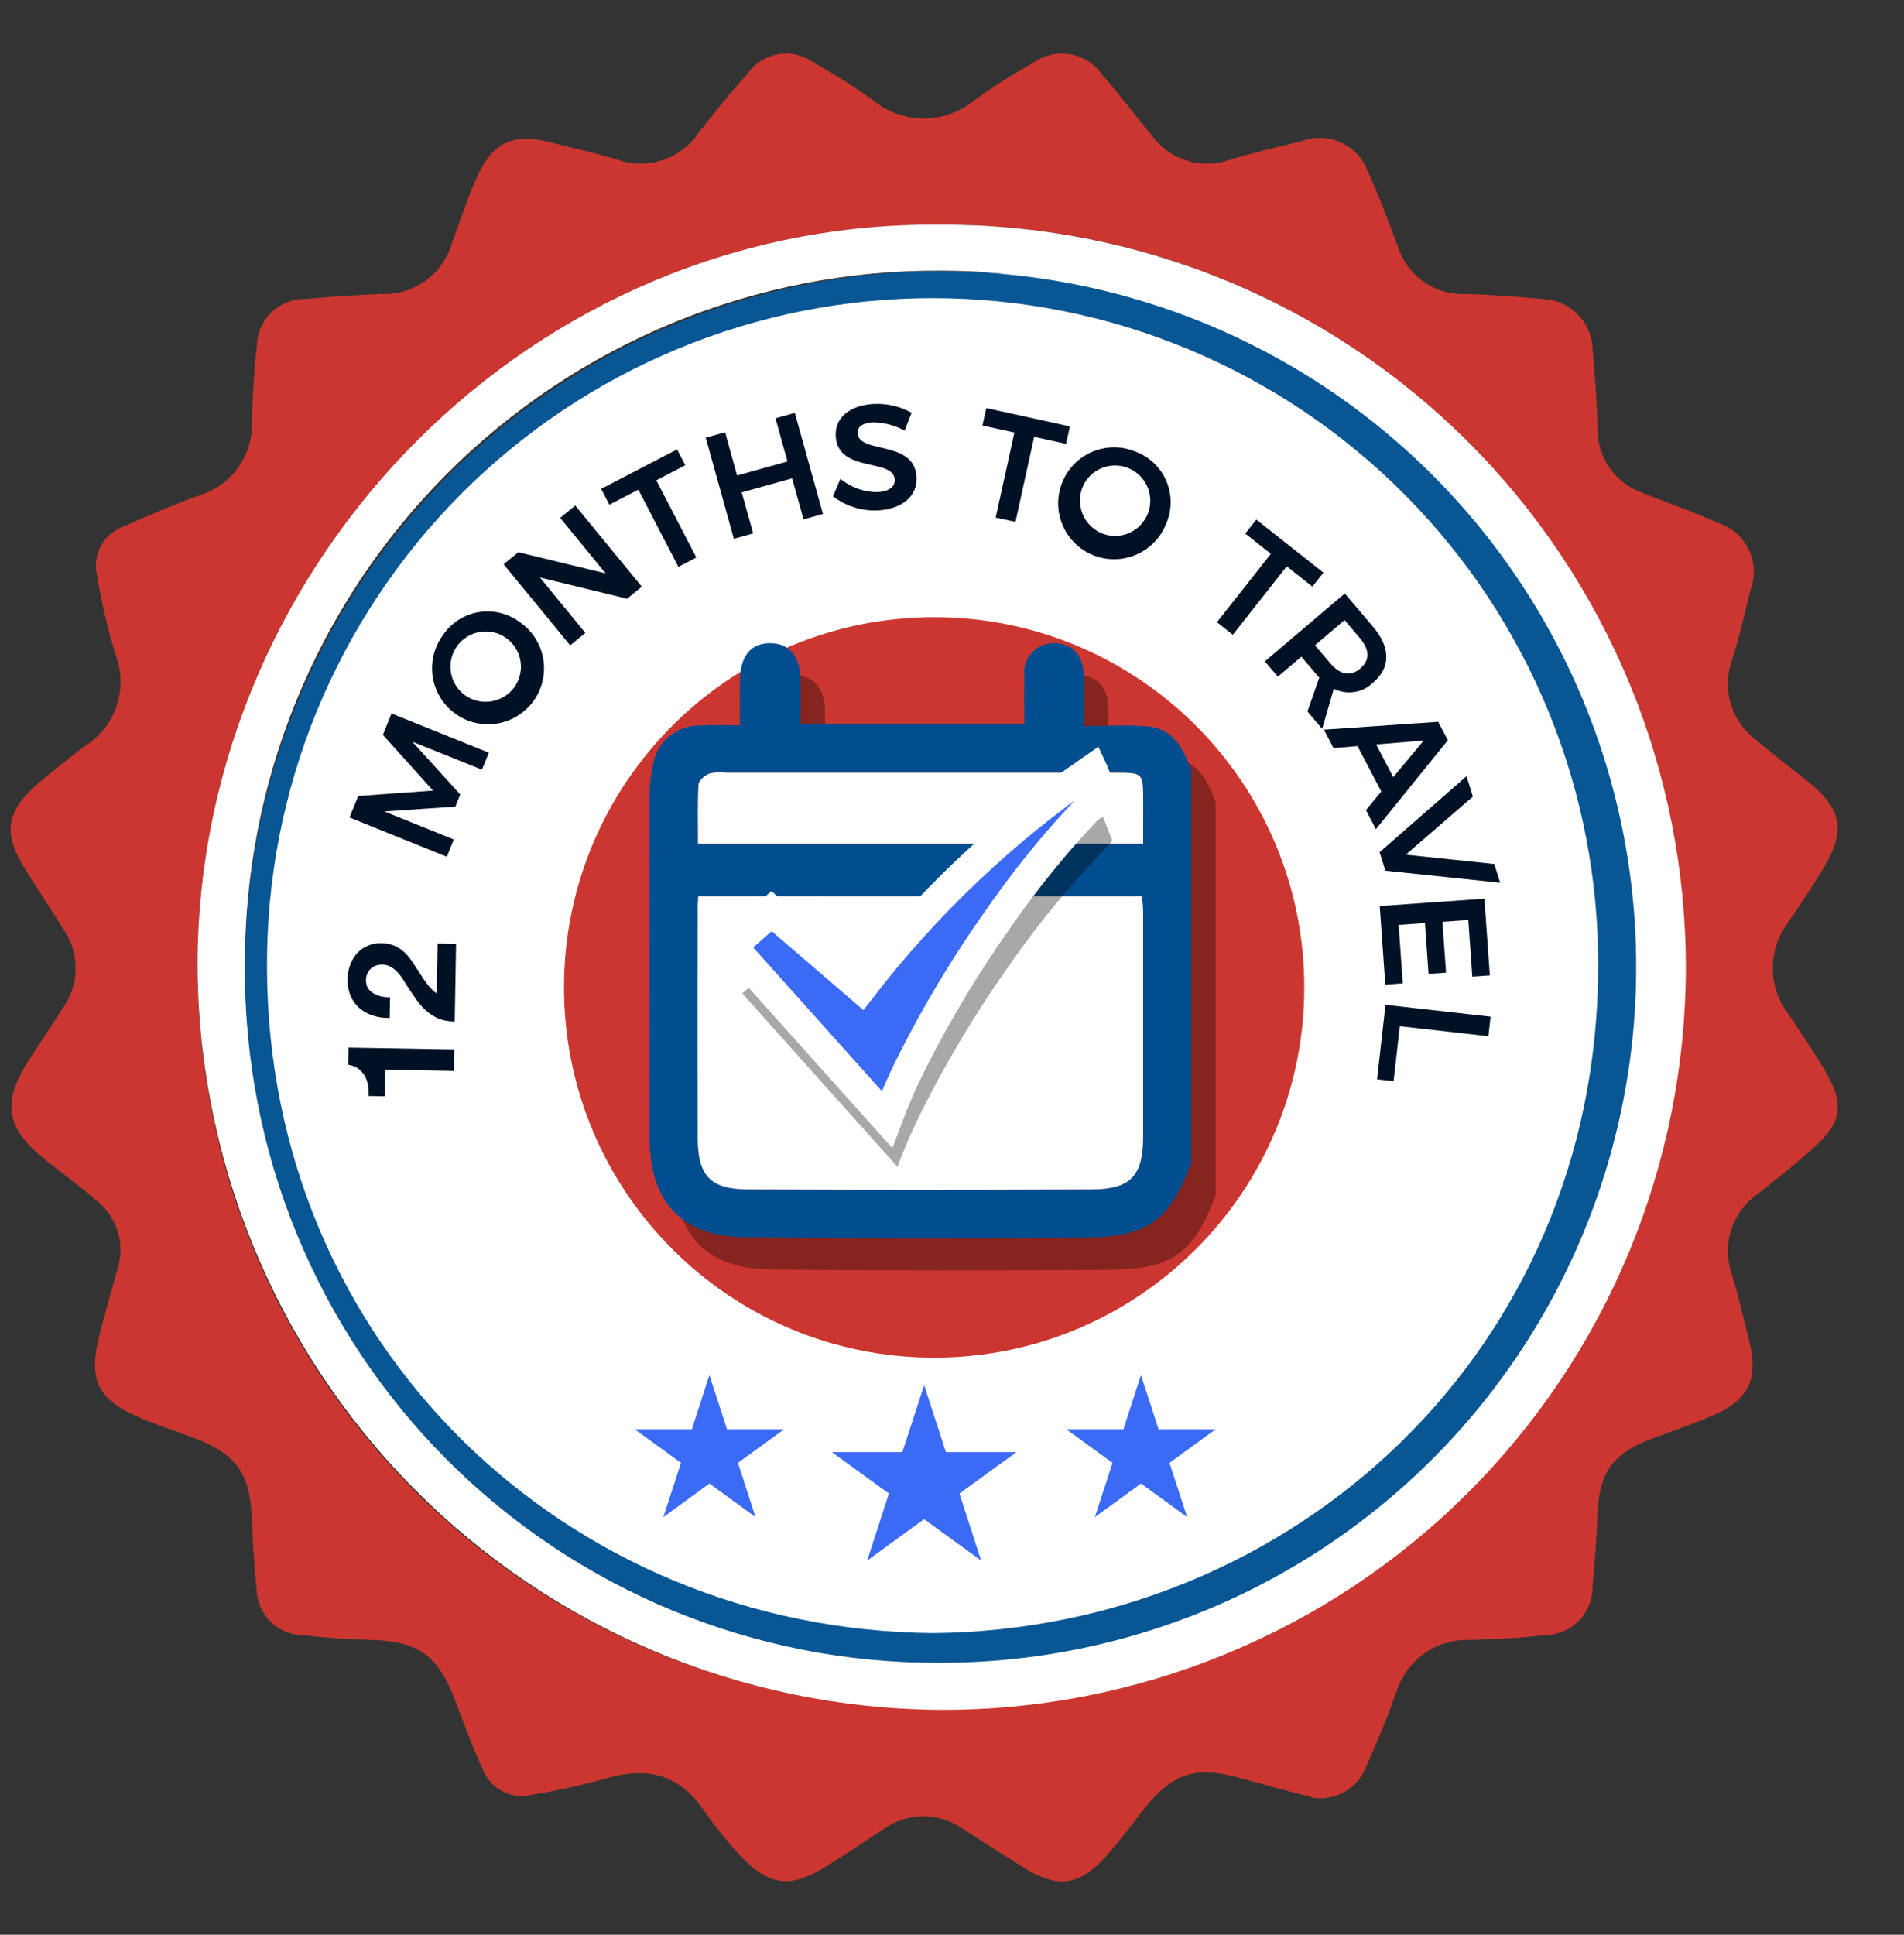
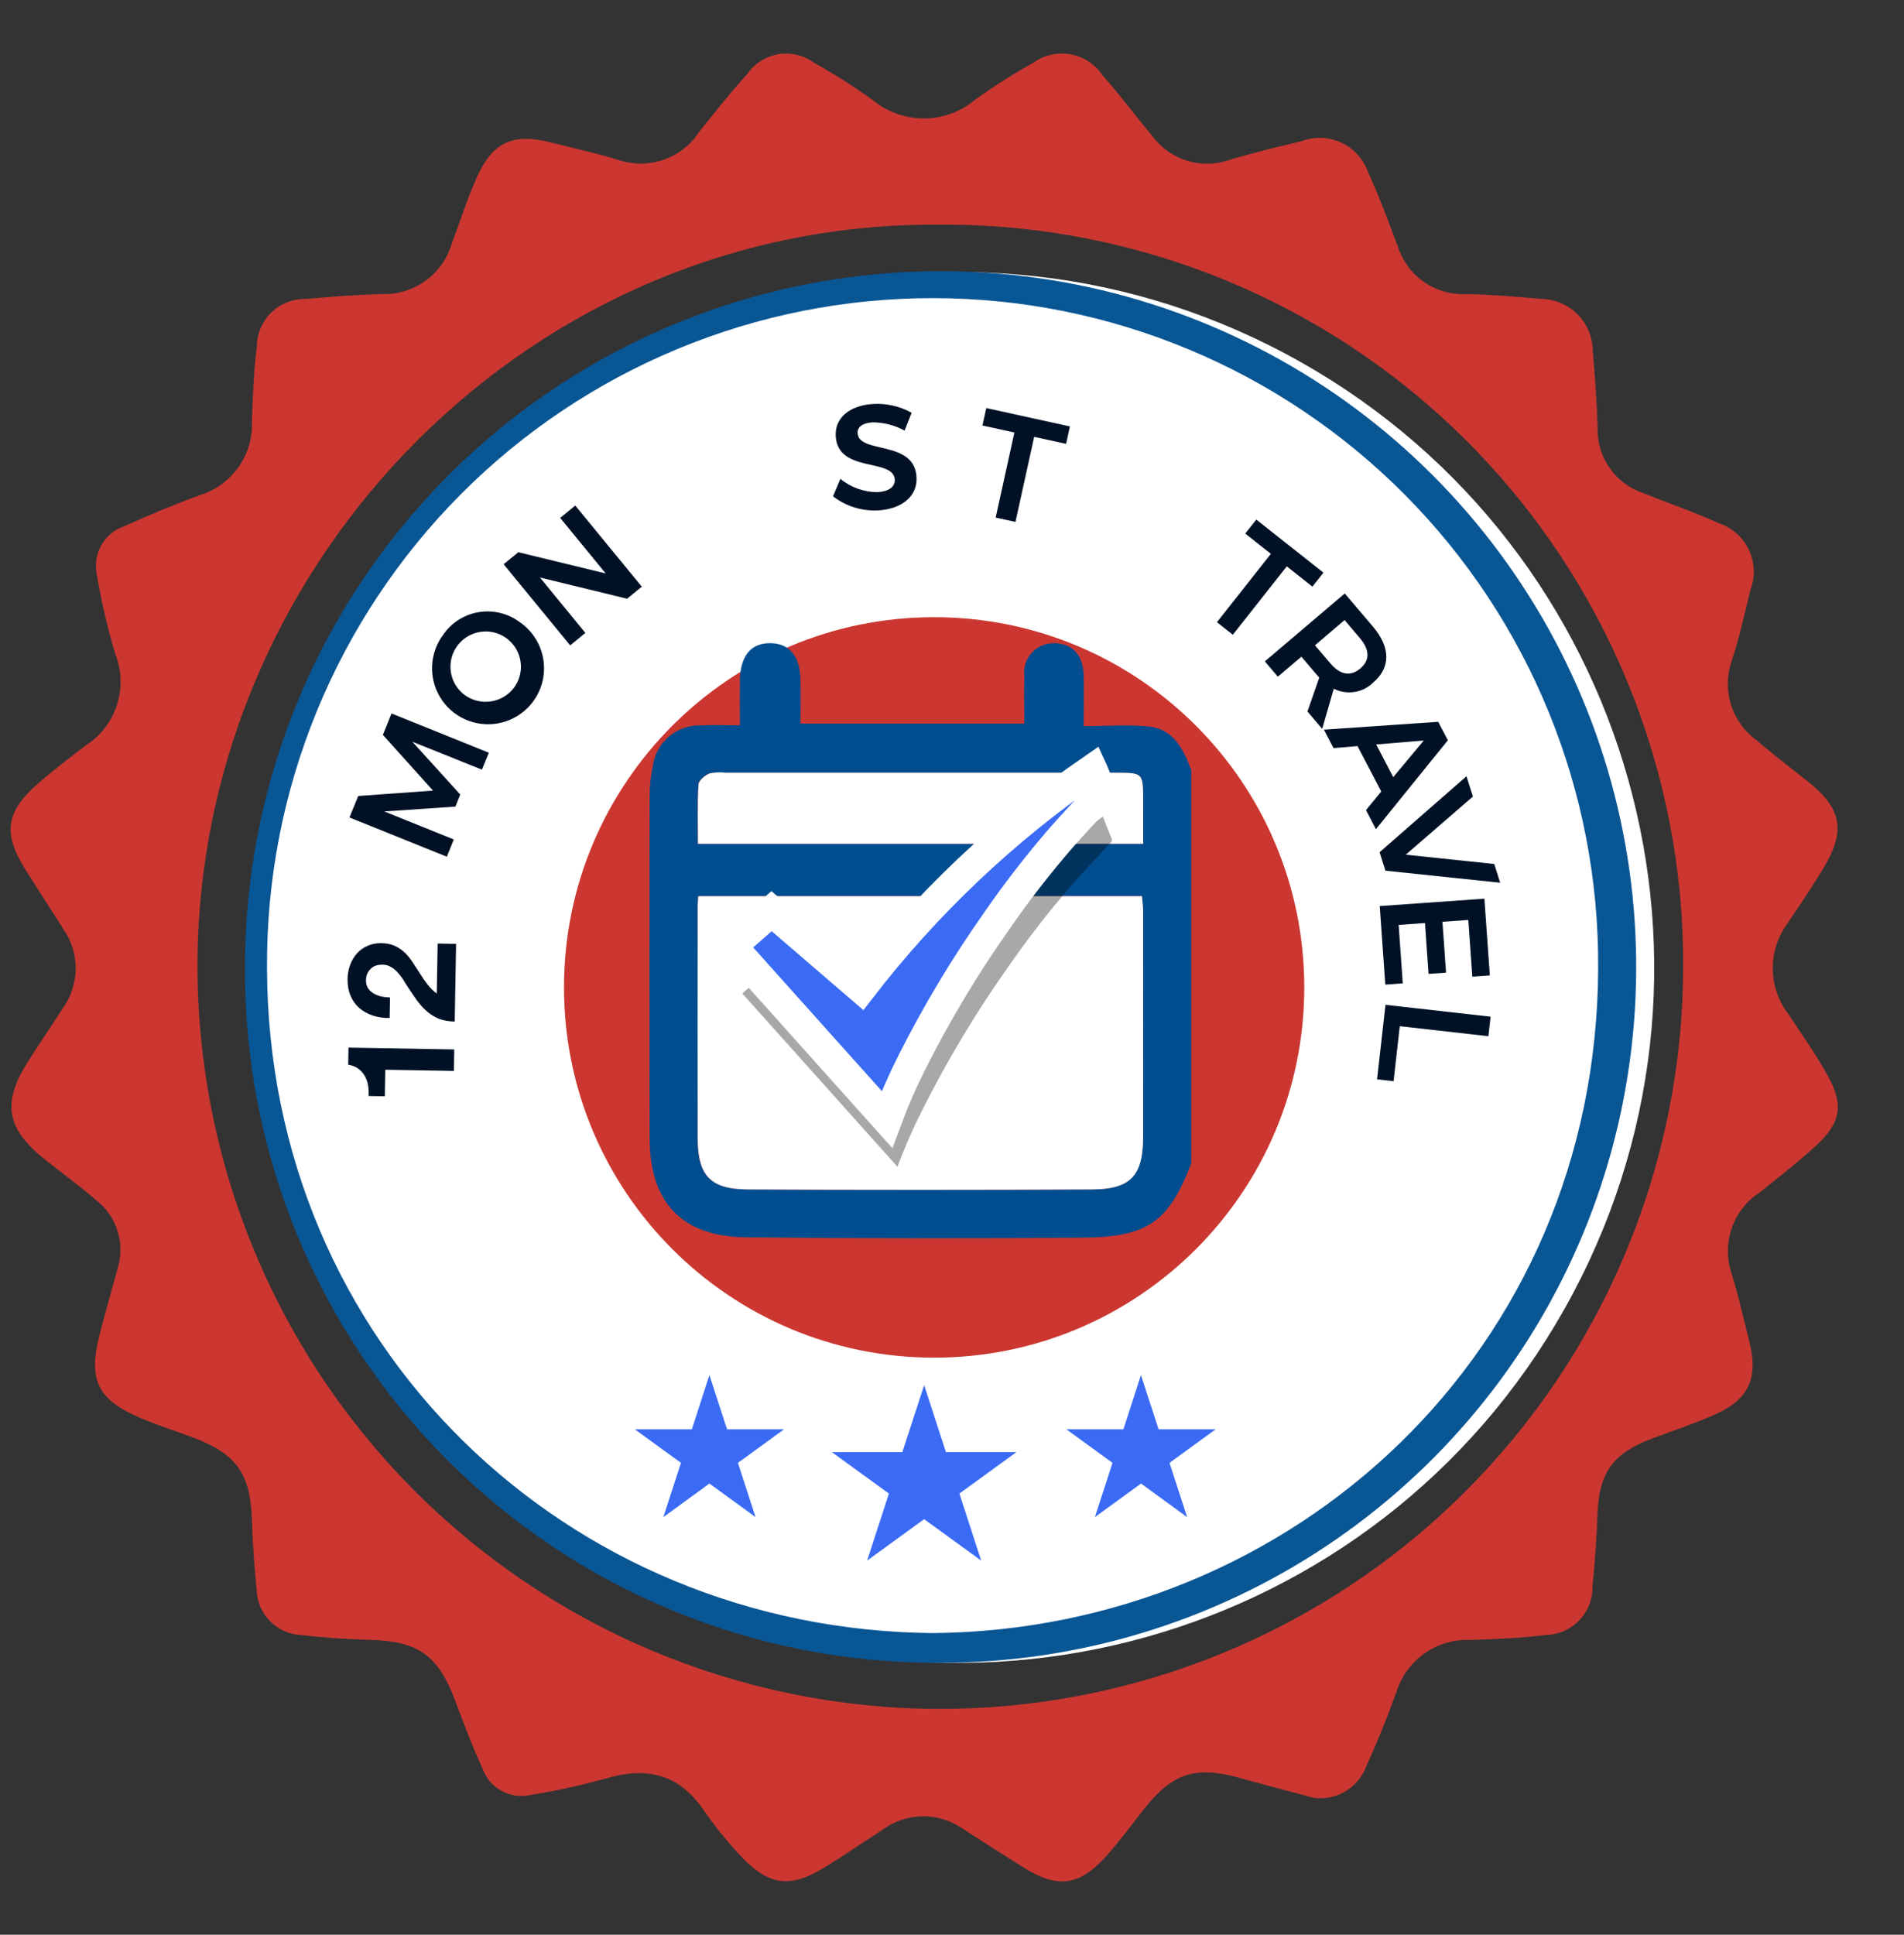
<svg xmlns="http://www.w3.org/2000/svg" width="63" height="64" viewBox="0 0 63 64" fill="none">
  <rect x="0" y="0" width="63" height="64" fill="#333333" stroke="none" />
  <path d="M20.944 52.315C32.161 58.273 46.085 54.01 52.043 42.792C58.002 31.575 53.738 17.651 42.52 11.693C31.303 5.735 17.379 9.998 11.421 21.216C5.463 32.433 9.726 46.357 20.944 52.315Z" fill="white" />
  <path d="M43.48 59.473C42.66 59.253 41.84 59.042 41.022 58.813C39.558 58.403 38.791 58.65 37.855 59.841C37.447 60.36 37.053 60.893 36.615 61.385C35.717 62.393 34.998 62.484 33.858 61.77C33.181 61.345 32.51 60.914 31.839 60.483C31.45 60.214 30.987 60.074 30.515 60.082C30.043 60.09 29.585 60.245 29.205 60.526C28.556 60.943 27.922 61.382 27.265 61.784C26.161 62.459 25.452 62.382 24.548 61.438C24.076 60.937 23.643 60.401 23.253 59.834C22.439 58.674 21.379 58.44 20.068 58.824C19.225 59.061 18.369 59.248 17.504 59.385C17.187 59.445 16.859 59.391 16.579 59.231C16.298 59.072 16.083 58.819 15.972 58.517C15.627 57.769 15.341 56.994 15.049 56.225C14.489 54.752 13.834 54.291 12.27 54.247C11.502 54.225 10.732 54.176 9.97 54.087C9.578 54.07 9.208 53.905 8.933 53.625C8.659 53.345 8.5 52.972 8.49 52.58C8.415 51.816 8.359 51.048 8.335 50.28C8.289 48.762 7.834 48.098 6.401 47.558C5.81 47.335 5.204 47.145 4.625 46.895C3.217 46.288 2.914 45.649 3.295 44.147C3.484 43.402 3.702 42.664 3.902 41.922C4.019 41.522 4.013 41.097 3.884 40.701C3.756 40.306 3.511 39.958 3.182 39.703C2.643 39.233 2.062 38.812 1.502 38.367C0.201 37.334 0.052 36.484 0.936 35.099C1.307 34.518 1.694 33.949 2.065 33.37C2.344 32.989 2.498 32.531 2.504 32.058C2.51 31.586 2.368 31.124 2.099 30.736C1.682 30.088 1.268 29.438 0.855 28.787C0.085 27.572 0.179 26.858 1.272 25.906C1.77 25.473 2.296 25.071 2.821 24.671C3.314 24.359 3.684 23.886 3.865 23.331C4.047 22.777 4.029 22.177 3.815 21.634C3.554 20.769 3.349 19.888 3.203 18.997C3.134 18.667 3.188 18.323 3.355 18.03C3.523 17.738 3.791 17.516 4.11 17.408C4.936 17.035 5.774 16.683 6.625 16.375C7.142 16.212 7.589 15.883 7.899 15.439C8.208 14.994 8.362 14.46 8.335 13.919C8.367 13.097 8.393 12.27 8.499 11.456C8.501 11.247 8.544 11.04 8.627 10.848C8.709 10.656 8.828 10.482 8.978 10.336C9.128 10.191 9.305 10.076 9.5 10C9.694 9.923 9.902 9.886 10.111 9.89C10.932 9.811 11.757 9.76 12.581 9.725C13.11 9.755 13.632 9.605 14.064 9.298C14.495 8.992 14.809 8.548 14.954 8.039C15.228 7.32 15.457 6.581 15.77 5.881C16.3 4.693 16.969 4.396 18.225 4.712C18.971 4.9 19.726 5.061 20.458 5.289C20.945 5.454 21.474 5.452 21.96 5.283C22.446 5.114 22.861 4.787 23.14 4.355C23.659 3.713 24.165 3.056 24.725 2.452C24.843 2.279 24.995 2.131 25.171 2.018C25.347 1.905 25.545 1.829 25.751 1.794C25.958 1.759 26.169 1.766 26.373 1.815C26.577 1.864 26.769 1.953 26.937 2.078C27.61 2.453 28.261 2.866 28.886 3.316C29.359 3.705 29.952 3.918 30.565 3.918C31.177 3.918 31.77 3.705 32.243 3.316C32.868 2.864 33.519 2.45 34.192 2.075C34.368 1.949 34.567 1.859 34.778 1.811C34.989 1.763 35.207 1.758 35.42 1.796C35.633 1.834 35.836 1.915 36.017 2.032C36.199 2.15 36.354 2.304 36.475 2.483C37.042 3.121 37.55 3.809 38.099 4.463C38.38 4.86 38.782 5.156 39.245 5.306C39.708 5.456 40.207 5.451 40.667 5.294C41.457 5.051 42.259 4.864 43.06 4.672C43.274 4.591 43.502 4.553 43.731 4.562C43.959 4.571 44.184 4.626 44.391 4.724C44.598 4.821 44.783 4.96 44.935 5.131C45.087 5.302 45.203 5.502 45.276 5.718C45.646 6.514 45.945 7.344 46.256 8.166C46.41 8.642 46.717 9.053 47.13 9.336C47.542 9.618 48.037 9.756 48.536 9.727C49.361 9.746 50.184 9.815 51.006 9.888C51.453 9.897 51.879 10.078 52.195 10.394C52.511 10.71 52.692 11.136 52.7 11.583C52.772 12.434 52.837 13.284 52.862 14.134C52.845 14.606 52.98 15.071 53.247 15.461C53.513 15.851 53.898 16.145 54.343 16.301C55.185 16.639 56.044 16.933 56.87 17.307C57.088 17.379 57.289 17.495 57.461 17.647C57.632 17.8 57.771 17.985 57.869 18.193C57.967 18.401 58.021 18.626 58.029 18.855C58.037 19.085 57.998 19.313 57.915 19.527C57.728 20.301 57.555 21.081 57.308 21.835C57.138 22.306 57.125 22.82 57.272 23.298C57.419 23.777 57.718 24.195 58.123 24.488C58.665 24.956 59.236 25.389 59.797 25.834C60.933 26.735 61.085 27.454 60.354 28.683C59.974 29.322 59.556 29.938 59.139 30.554C58.819 30.991 58.65 31.521 58.657 32.063C58.665 32.605 58.85 33.129 59.183 33.557C59.623 34.225 60.084 34.877 60.472 35.573C61.019 36.556 60.914 37.141 60.072 37.913C59.484 38.452 58.851 38.941 58.23 39.443C57.798 39.722 57.471 40.138 57.302 40.623C57.133 41.109 57.13 41.638 57.295 42.125C57.523 42.858 57.688 43.611 57.877 44.357C58.193 45.596 57.87 46.301 56.703 46.81C56.049 47.096 55.37 47.325 54.699 47.573C53.366 48.067 52.911 48.702 52.858 50.087C52.827 50.884 52.772 51.68 52.694 52.475C52.698 52.684 52.66 52.892 52.584 53.086C52.507 53.28 52.392 53.457 52.246 53.607C52.1 53.757 51.926 53.876 51.734 53.958C51.542 54.04 51.336 54.083 51.127 54.085C50.312 54.191 49.486 54.217 48.663 54.249C48.122 54.223 47.587 54.376 47.143 54.686C46.699 54.996 46.37 55.444 46.208 55.961C45.912 56.788 45.58 57.605 45.217 58.405C45.092 58.755 44.852 59.051 44.536 59.245C44.22 59.439 43.847 59.519 43.48 59.473ZM31.125 7.434C17.646 7.29 6.678 18.46 6.535 31.705C6.503 34.943 7.111 38.154 8.324 41.156C9.536 44.157 11.33 46.89 13.601 49.196C15.873 51.503 18.578 53.338 21.561 54.596C24.544 55.854 27.746 56.511 30.983 56.528C34.22 56.545 37.429 55.923 40.425 54.697C43.421 53.47 46.145 51.664 48.441 49.382C50.737 47.1 52.56 44.386 53.804 41.398C55.049 38.409 55.691 35.205 55.693 31.967C55.706 28.739 55.078 25.54 53.847 22.556C52.617 19.572 50.807 16.86 48.523 14.579C46.239 12.298 43.526 10.492 40.539 9.265C37.553 8.039 34.354 7.415 31.126 7.432L31.125 7.434Z" fill="#CB3730" />
-   <path d="M31.125 7.432C34.361 7.42 37.567 8.047 40.56 9.278C43.553 10.508 46.272 12.318 48.563 14.603C50.854 16.888 52.671 19.604 53.91 22.593C55.149 25.582 55.784 28.787 55.781 32.023C55.777 35.258 55.134 38.462 53.889 41.448C52.644 44.435 50.821 47.146 48.525 49.426C46.229 51.706 43.505 53.509 40.509 54.733C37.514 55.958 34.306 56.578 31.071 56.559C24.523 56.511 18.261 53.867 13.661 49.206C9.061 44.546 6.498 38.251 6.536 31.703C6.678 18.458 17.648 7.288 31.125 7.432ZM8.104 31.993C8.108 36.544 9.462 40.992 11.994 44.774C14.526 48.557 18.122 51.503 22.329 53.242C26.535 54.98 31.162 55.433 35.625 54.542C40.089 53.651 44.188 51.457 47.404 48.237C50.621 45.017 52.811 40.915 53.697 36.451C54.583 31.987 54.125 27.36 52.382 23.156C50.639 18.951 47.689 15.358 43.904 12.83C40.119 10.302 35.669 8.954 31.118 8.954C28.089 8.936 25.086 9.52 22.285 10.672C19.483 11.824 16.938 13.521 14.797 15.664C12.656 17.807 10.963 20.354 9.814 23.157C8.666 25.96 8.085 28.964 8.107 31.993H8.104Z" fill="white" />
  <path d="M8.106 31.993C8.105 27.438 9.455 22.985 11.986 19.199C14.517 15.412 18.115 12.461 22.323 10.719C26.532 8.978 31.163 8.525 35.63 9.417C40.097 10.309 44.198 12.506 47.415 15.73C50.633 18.955 52.821 23.061 53.703 27.53C54.585 31.998 54.122 36.628 52.371 40.833C50.621 45.038 47.662 48.63 43.87 51.152C40.077 53.675 35.621 55.015 31.067 55.004C28.044 55.015 25.049 54.428 22.255 53.275C19.461 52.121 16.923 50.426 14.788 48.286C12.653 46.147 10.963 43.605 9.816 40.809C8.669 38.012 8.088 35.016 8.106 31.993ZM30.884 54.021C42.772 53.907 52.843 44.699 52.88 32.013C52.897 29.111 52.341 26.235 51.242 23.549C50.144 20.863 48.526 18.421 46.481 16.363C44.436 14.304 42.004 12.67 39.325 11.554C36.646 10.439 33.774 9.863 30.872 9.862C27.97 9.86 25.097 10.431 22.417 11.544C19.736 12.656 17.303 14.287 15.255 16.343C13.207 18.399 11.586 20.839 10.484 23.523C9.382 26.208 8.822 29.084 8.835 31.985C8.844 44.458 18.719 53.921 30.883 54.021H30.884Z" fill="#095695" />
  <path d="M11.853 26.331L14.327 26.152L12.669 24.309L12.954 23.601L16.175 24.899L15.946 25.459L13.644 24.536L15.229 26.282L15.068 26.683L12.714 26.841L15.015 27.769L14.785 28.34L11.563 27.041L11.853 26.331Z" fill="#001125" />
  <path d="M17.178 20.565C17.486 20.771 17.725 21.065 17.865 21.408C18.004 21.752 18.038 22.129 17.961 22.491C17.884 22.854 17.7 23.185 17.432 23.442C17.165 23.698 16.827 23.869 16.462 23.932C16.097 23.995 15.721 23.946 15.383 23.793C15.046 23.64 14.762 23.39 14.568 23.074C14.375 22.758 14.28 22.391 14.297 22.021C14.314 21.651 14.442 21.294 14.664 20.997C14.798 20.801 14.971 20.634 15.171 20.506C15.371 20.378 15.595 20.291 15.83 20.251C16.064 20.211 16.304 20.218 16.536 20.272C16.767 20.326 16.986 20.425 17.178 20.565ZM15.37 22.986C15.621 23.171 15.935 23.248 16.243 23.202C16.551 23.156 16.828 22.99 17.014 22.74C17.149 22.554 17.226 22.332 17.236 22.103C17.245 21.873 17.187 21.646 17.068 21.449C16.948 21.253 16.774 21.096 16.566 20.998C16.358 20.901 16.125 20.867 15.898 20.901C15.671 20.935 15.459 21.036 15.288 21.19C15.118 21.344 14.997 21.545 14.94 21.768C14.884 21.991 14.895 22.225 14.971 22.442C15.048 22.659 15.187 22.848 15.37 22.986Z" fill="#001125" />
  <path d="M17.151 18.267L20.041 18.969L18.536 17.132L19.034 16.723L21.236 19.406L20.749 19.805L17.866 19.103L19.368 20.936L18.866 21.348L16.664 18.665L17.151 18.267Z" fill="#001125" />
-   <path d="M22.403 14.866L22.675 15.39L21.716 15.888L23.041 18.443L22.447 18.752L21.122 16.197L20.163 16.694L19.891 16.171L22.403 14.866Z" fill="#001125" />
-   <path d="M23.992 14.3L24.389 15.729L26.056 15.265L25.659 13.837L26.3 13.658L27.23 17.003L26.589 17.181L26.21 15.823L24.543 16.287L24.922 17.645L24.282 17.823L23.352 14.478L23.992 14.3Z" fill="#001125" />
  <path d="M28.871 13.971C28.559 13.99 28.364 14.114 28.376 14.327C28.416 15.029 30.258 14.539 30.326 15.78C30.364 16.428 29.822 16.839 29.061 16.884C28.521 16.913 27.99 16.747 27.563 16.417L27.807 15.841C28.154 16.124 28.587 16.279 29.035 16.28C29.406 16.258 29.62 16.106 29.606 15.863C29.562 15.141 27.726 15.662 27.653 14.43C27.616 13.826 28.113 13.409 28.89 13.363C29.334 13.338 29.775 13.439 30.164 13.654L29.931 14.245C29.606 14.066 29.242 13.972 28.871 13.971Z" fill="#001125" />
  <path d="M35.401 14.106L35.275 14.682L34.219 14.45L33.6 17.264L32.945 17.122L33.564 14.308L32.508 14.076L32.635 13.499L35.401 14.106Z" fill="#001125" />
-   <path d="M38.594 17.306C38.462 17.652 38.23 17.951 37.927 18.163C37.624 18.376 37.264 18.493 36.894 18.499C36.524 18.506 36.161 18.401 35.851 18.198C35.541 17.996 35.299 17.705 35.156 17.363C35.013 17.022 34.975 16.645 35.049 16.283C35.122 15.92 35.302 15.587 35.566 15.328C35.83 15.068 36.166 14.894 36.53 14.828C36.895 14.761 37.27 14.805 37.609 14.954C37.83 15.042 38.031 15.172 38.201 15.338C38.371 15.505 38.506 15.703 38.597 15.922C38.689 16.142 38.736 16.377 38.736 16.614C38.735 16.852 38.687 17.087 38.594 17.306ZM35.831 16.089C35.708 16.375 35.702 16.698 35.816 16.988C35.93 17.278 36.154 17.51 36.44 17.635C36.651 17.725 36.884 17.75 37.109 17.708C37.335 17.666 37.543 17.558 37.708 17.398C37.872 17.238 37.986 17.033 38.034 16.808C38.082 16.584 38.063 16.351 37.979 16.137C37.895 15.923 37.75 15.739 37.562 15.608C37.373 15.477 37.151 15.404 36.921 15.399C36.692 15.394 36.466 15.456 36.272 15.579C36.078 15.702 35.925 15.879 35.831 16.089Z" fill="#001125" />
  <path d="M49.296 32.266L48.717 32.307L48.584 30.431L47.728 30.492L47.847 32.174L47.268 32.215L47.15 30.533L46.279 30.595L46.415 32.529L45.837 32.57L45.653 29.972L49.116 29.727L49.296 32.266Z" fill="#001125" />
  <path d="M15.03 34.715L15.018 35.425L12.748 35.385L12.733 36.265L12.198 36.256C12.203 36.133 12.197 36.014 12.179 35.901C12.158 35.783 12.121 35.679 12.069 35.589C12.014 35.494 11.942 35.415 11.854 35.35C11.765 35.285 11.654 35.241 11.521 35.219L11.531 34.654L15.03 34.715Z" fill="#001125" />
  <path d="M12.893 33.674C12.693 33.678 12.508 33.651 12.339 33.595C12.167 33.538 12.018 33.456 11.893 33.347C11.765 33.238 11.668 33.103 11.601 32.942C11.53 32.777 11.497 32.59 11.5 32.38C11.503 32.22 11.531 32.069 11.583 31.926C11.636 31.78 11.71 31.653 11.805 31.545C11.9 31.437 12.017 31.352 12.154 31.291C12.292 31.227 12.446 31.196 12.616 31.199C12.793 31.202 12.944 31.233 13.069 31.292C13.195 31.351 13.307 31.428 13.405 31.523C13.501 31.618 13.587 31.726 13.665 31.848C13.743 31.966 13.821 32.085 13.899 32.207C13.973 32.328 14.055 32.446 14.143 32.561C14.23 32.676 14.334 32.778 14.452 32.867L14.481 31.212L15.091 31.222L15.046 33.792C14.843 33.788 14.667 33.757 14.518 33.698C14.369 33.635 14.237 33.553 14.122 33.451C14.004 33.349 13.896 33.23 13.798 33.095C13.7 32.957 13.601 32.812 13.501 32.66C13.449 32.582 13.397 32.5 13.345 32.412C13.29 32.324 13.23 32.245 13.164 32.174C13.099 32.099 13.025 32.038 12.942 31.99C12.86 31.939 12.765 31.912 12.659 31.91C12.489 31.907 12.356 31.955 12.261 32.053C12.163 32.148 12.112 32.272 12.11 32.425C12.108 32.529 12.131 32.618 12.18 32.692C12.225 32.763 12.288 32.82 12.367 32.865C12.443 32.91 12.529 32.943 12.625 32.965C12.718 32.983 12.811 32.993 12.905 32.995L12.893 33.674Z" fill="#001125" />
  <path d="M30.909 44.91C37.673 44.91 43.156 39.427 43.156 32.663C43.156 25.899 37.673 20.416 30.909 20.416C24.145 20.416 18.662 25.899 18.662 32.663C18.662 39.427 24.145 44.91 30.909 44.91Z" fill="#CB3730" />
  <path d="M30.579 45.818L31.299 48.035H33.631L31.745 49.406L32.465 51.623L30.578 50.253L28.692 51.623L29.412 49.406L27.525 48.035H29.857L30.579 45.818Z" fill="#3B6BF4" />
  <path d="M37.752 45.487L38.336 47.281H40.222L38.697 48.39L39.28 50.184L37.754 49.075L36.228 50.184L36.811 48.39L35.285 47.281H37.172L37.752 45.487Z" fill="#3B6BF4" />
  <path d="M23.473 45.487L24.056 47.281H25.943L24.417 48.39L25 50.184L23.474 49.075L21.949 50.184L22.532 48.39L21.006 47.281H22.892L23.473 45.487Z" fill="#3B6BF4" />
-   <path opacity="0.34" d="M38.825 25.096C38.141 25.025 37.445 25.081 36.673 25.081C36.673 24.465 36.681 23.94 36.673 23.416C36.66 22.73 36.295 22.336 35.692 22.339C35.552 22.336 35.414 22.363 35.286 22.417C35.158 22.472 35.043 22.554 34.949 22.657C34.855 22.76 34.785 22.882 34.742 23.014C34.7 23.147 34.686 23.287 34.703 23.425C34.692 23.935 34.703 24.445 34.703 25.001H27.299C27.299 24.528 27.305 24.048 27.299 23.568C27.287 22.779 26.944 22.353 26.318 22.341C25.662 22.327 25.305 22.753 25.292 23.58C25.285 24.044 25.292 24.507 25.292 25.058C24.806 25.058 24.398 25.038 23.995 25.062C23.612 25.049 23.238 25.18 22.945 25.427C22.652 25.674 22.461 26.022 22.41 26.402C22.341 26.721 22.306 27.047 22.305 27.374C22.297 31.156 22.297 34.939 22.305 38.721C22.31 40.847 23.369 41.969 25.495 41.993C29.215 42.034 32.937 42.037 36.658 42.004C38.799 41.987 39.487 41.467 40.225 39.548V26.533C39.965 25.849 39.647 25.181 38.825 25.096Z" fill="black" />
  <path d="M39.416 25.472V38.485C38.678 40.403 37.989 40.922 35.849 40.94C32.129 40.972 28.408 40.968 24.686 40.929C22.56 40.906 21.501 39.784 21.496 37.657C21.486 33.875 21.486 30.092 21.496 26.31C21.497 25.983 21.532 25.657 21.601 25.338C21.652 24.958 21.842 24.611 22.135 24.363C22.427 24.116 22.801 23.985 23.184 23.997C23.587 23.973 23.992 23.993 24.481 23.993C24.481 23.442 24.475 22.979 24.481 22.516C24.494 21.689 24.851 21.262 25.507 21.276C26.132 21.29 26.475 21.714 26.488 22.504C26.496 22.984 26.488 23.464 26.488 23.937H33.892C33.892 23.38 33.883 22.871 33.892 22.361C33.876 22.223 33.889 22.084 33.932 21.951C33.974 21.819 34.044 21.698 34.138 21.595C34.231 21.492 34.345 21.411 34.473 21.356C34.6 21.301 34.738 21.274 34.877 21.277C35.479 21.277 35.845 21.667 35.858 22.354C35.868 22.877 35.858 23.402 35.858 24.019C36.63 24.019 37.327 23.962 38.01 24.033C38.84 24.12 39.159 24.788 39.416 25.472ZM23.104 29.645C23.095 29.834 23.083 29.973 23.083 30.112C23.083 32.626 23.078 35.139 23.083 37.653C23.087 38.884 23.501 39.337 24.733 39.344C28.534 39.364 32.335 39.364 36.137 39.344C37.405 39.338 37.817 38.887 37.82 37.623C37.827 35.129 37.827 32.636 37.82 30.142C37.82 29.985 37.797 29.828 37.782 29.643L23.104 29.645ZM37.824 27.91C37.824 27.386 37.824 26.92 37.824 26.453C37.818 25.563 37.816 25.564 36.899 25.564H24.019C23.837 25.539 23.652 25.547 23.472 25.588C23.322 25.648 23.117 25.818 23.108 25.952C23.07 26.596 23.091 27.244 23.091 27.912L37.824 27.91Z" fill="#004D8F" />
  <path d="M23.104 29.645H37.785C37.8 29.827 37.824 29.986 37.824 30.143C37.824 32.637 37.824 35.13 37.824 37.624C37.821 38.889 37.408 39.339 36.14 39.345C32.339 39.364 28.538 39.364 24.736 39.345C23.504 39.339 23.09 38.885 23.087 37.654C23.079 35.14 23.083 32.627 23.087 30.113C23.082 29.973 23.094 29.834 23.104 29.645Z" fill="white" />
  <path d="M37.825 27.911H23.096C23.096 27.242 23.075 26.594 23.113 25.951C23.12 25.819 23.325 25.647 23.477 25.586C23.656 25.546 23.841 25.538 24.024 25.562H36.901C37.819 25.562 37.82 25.562 37.826 26.451C37.827 26.92 37.825 27.387 37.825 27.911Z" fill="white" />
  <g opacity="0.34">
    <path d="M29.696 38.596L24.561 32.863L25.876 31.705L28.842 34.256C31 31.461 33.579 29.018 36.487 27.015C36.499 27.041 36.509 27.059 36.518 27.08C36.605 27.301 36.69 27.521 36.78 27.74C36.791 27.76 36.795 27.783 36.791 27.805C36.787 27.827 36.776 27.847 36.758 27.862C36.309 28.348 35.853 28.83 35.415 29.331C34.679 30.182 33.99 31.073 33.349 31.998C32.29 33.496 31.345 35.071 30.521 36.709C30.21 37.322 29.934 37.952 29.696 38.596Z" fill="black" />
  </g>
  <path d="M29.348 37.031L24.213 31.299L25.529 30.14L28.495 32.691C30.652 29.896 33.231 27.454 36.139 25.45C36.151 25.476 36.161 25.495 36.169 25.515C36.257 25.736 36.342 25.956 36.432 26.176C36.443 26.195 36.447 26.218 36.443 26.24C36.439 26.263 36.427 26.283 36.41 26.297C35.96 26.783 35.504 27.265 35.066 27.766C34.331 28.618 33.641 29.508 33.001 30.434C31.942 31.931 30.997 33.506 30.172 35.144C29.862 35.757 29.587 36.387 29.348 37.031Z" fill="#3B6BF4" stroke="white" stroke-miterlimit="10" />
  <path d="M43.791 18.943L43.425 19.405L42.577 18.735L40.792 20.997L40.267 20.582L42.051 18.32L41.203 17.65L41.569 17.188L43.791 18.943Z" fill="#001125" />
  <path d="M43.262 23.535L43.653 22.412C43.623 22.383 43.594 22.352 43.567 22.319L43.06 21.723L42.282 22.384L41.852 21.878L44.496 19.631L45.433 20.734C46.014 21.418 46.016 22.086 45.436 22.578C45.267 22.745 45.051 22.854 44.817 22.89C44.583 22.927 44.344 22.889 44.133 22.782L43.749 24.11L43.262 23.535ZM43.51 21.346L44.018 21.942C44.339 22.32 44.681 22.393 45.013 22.111C45.338 21.834 45.317 21.488 44.997 21.109L44.489 20.512L43.51 21.346Z" fill="#001125" />
  <path d="M45.704 26.182L44.918 24.68L44.125 24.747L43.806 24.137L47.587 23.877L47.907 24.488L45.527 27.428L45.198 26.797L45.704 26.182ZM46.1 25.707L47.111 24.495L45.535 24.626L46.1 25.707Z" fill="#001125" />
  <path d="M45.648 28.191L48.524 25.677L48.736 26.349L46.13 28.605L46.008 28.219L49.442 28.58L49.638 29.2L45.841 28.801L45.648 28.191Z" fill="#001125" />
  <path d="M45.843 33.239L49.321 33.631L49.248 34.277L46.316 33.946L46.111 35.765L45.565 35.703L45.843 33.239Z" fill="#001125" />
</svg>